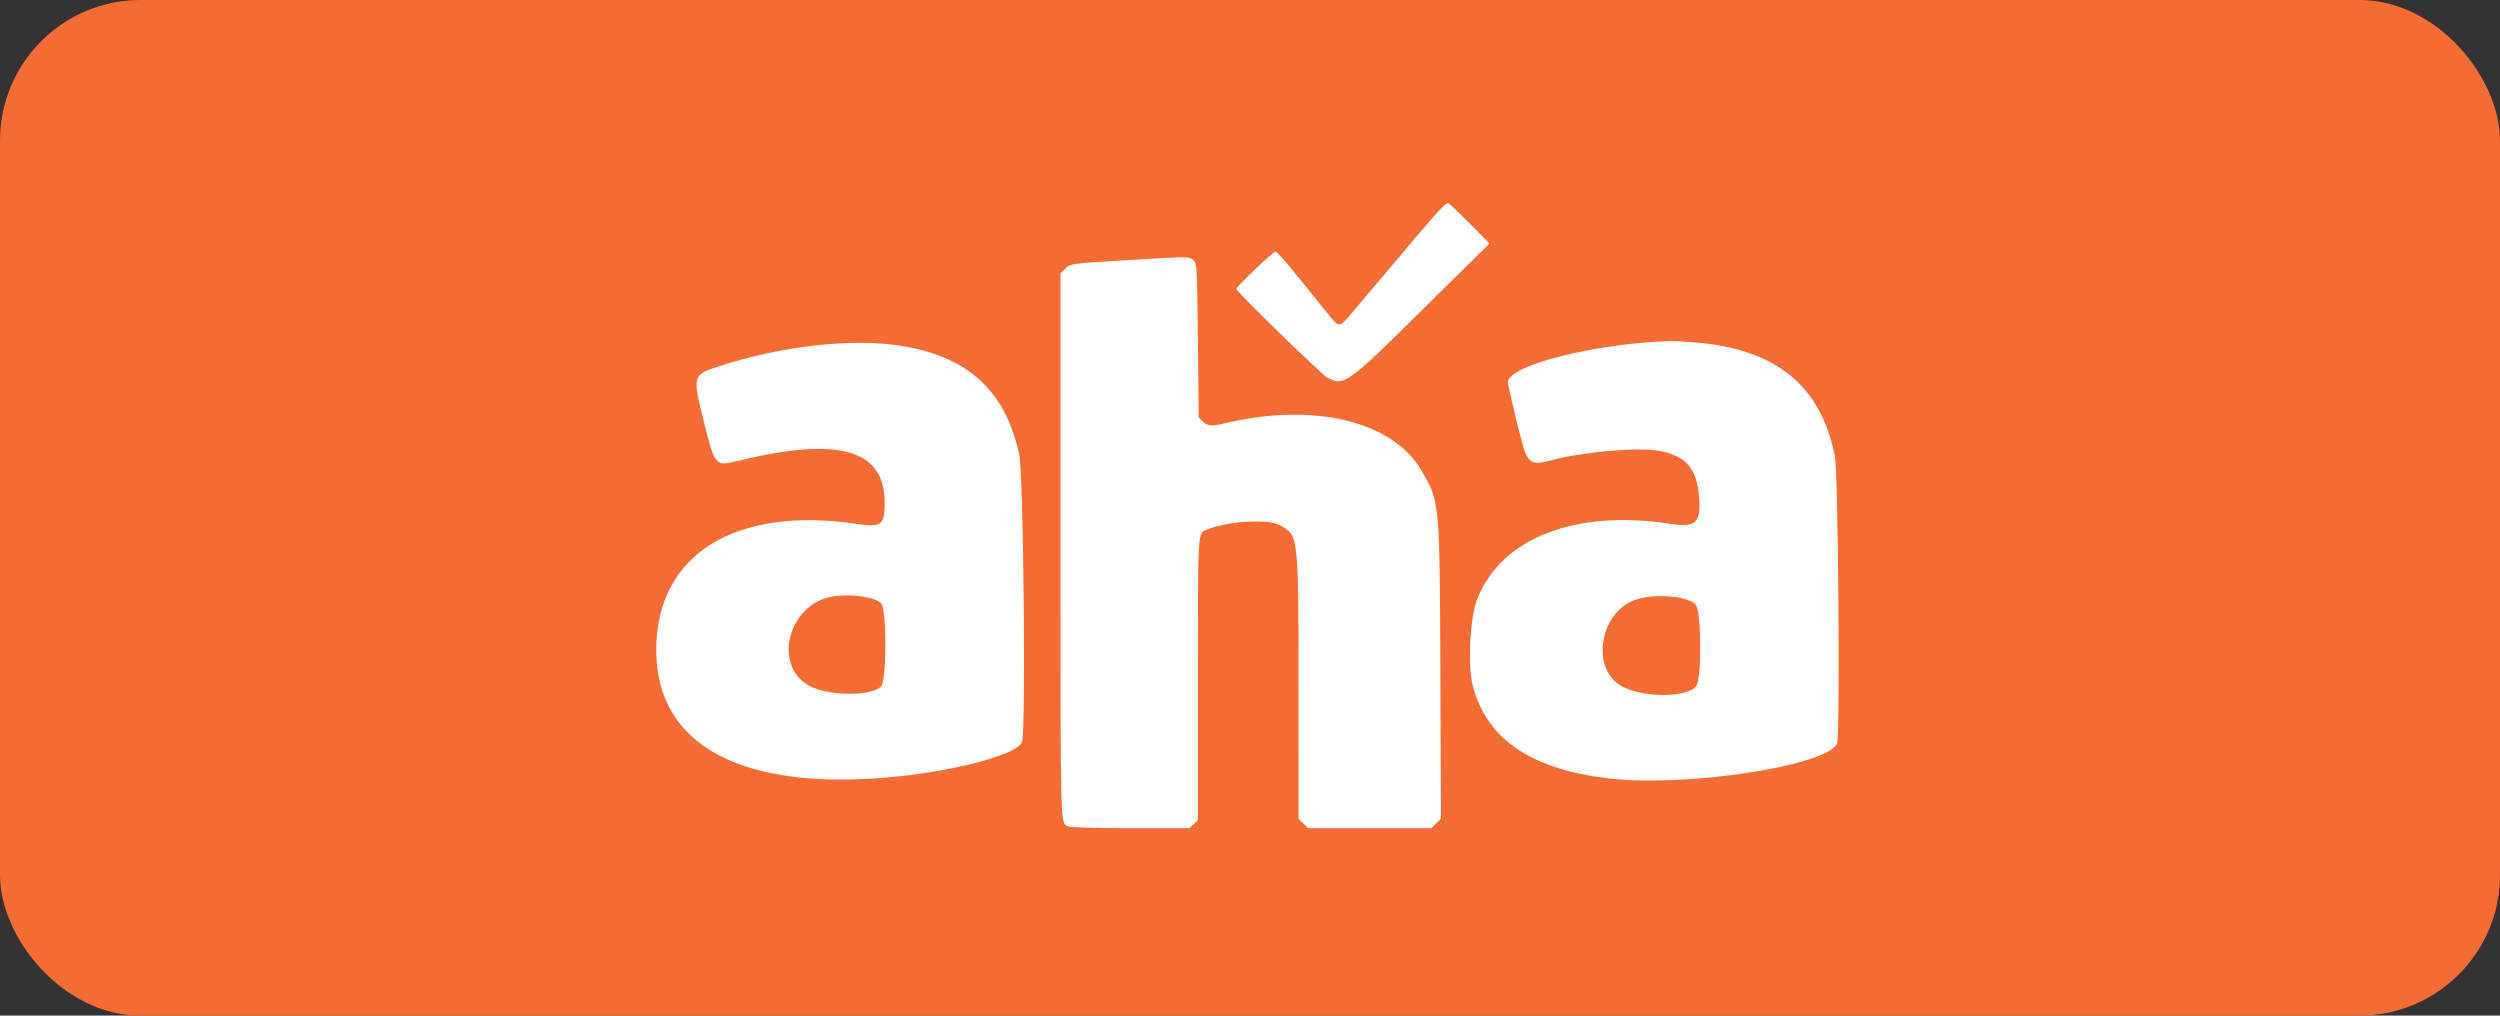
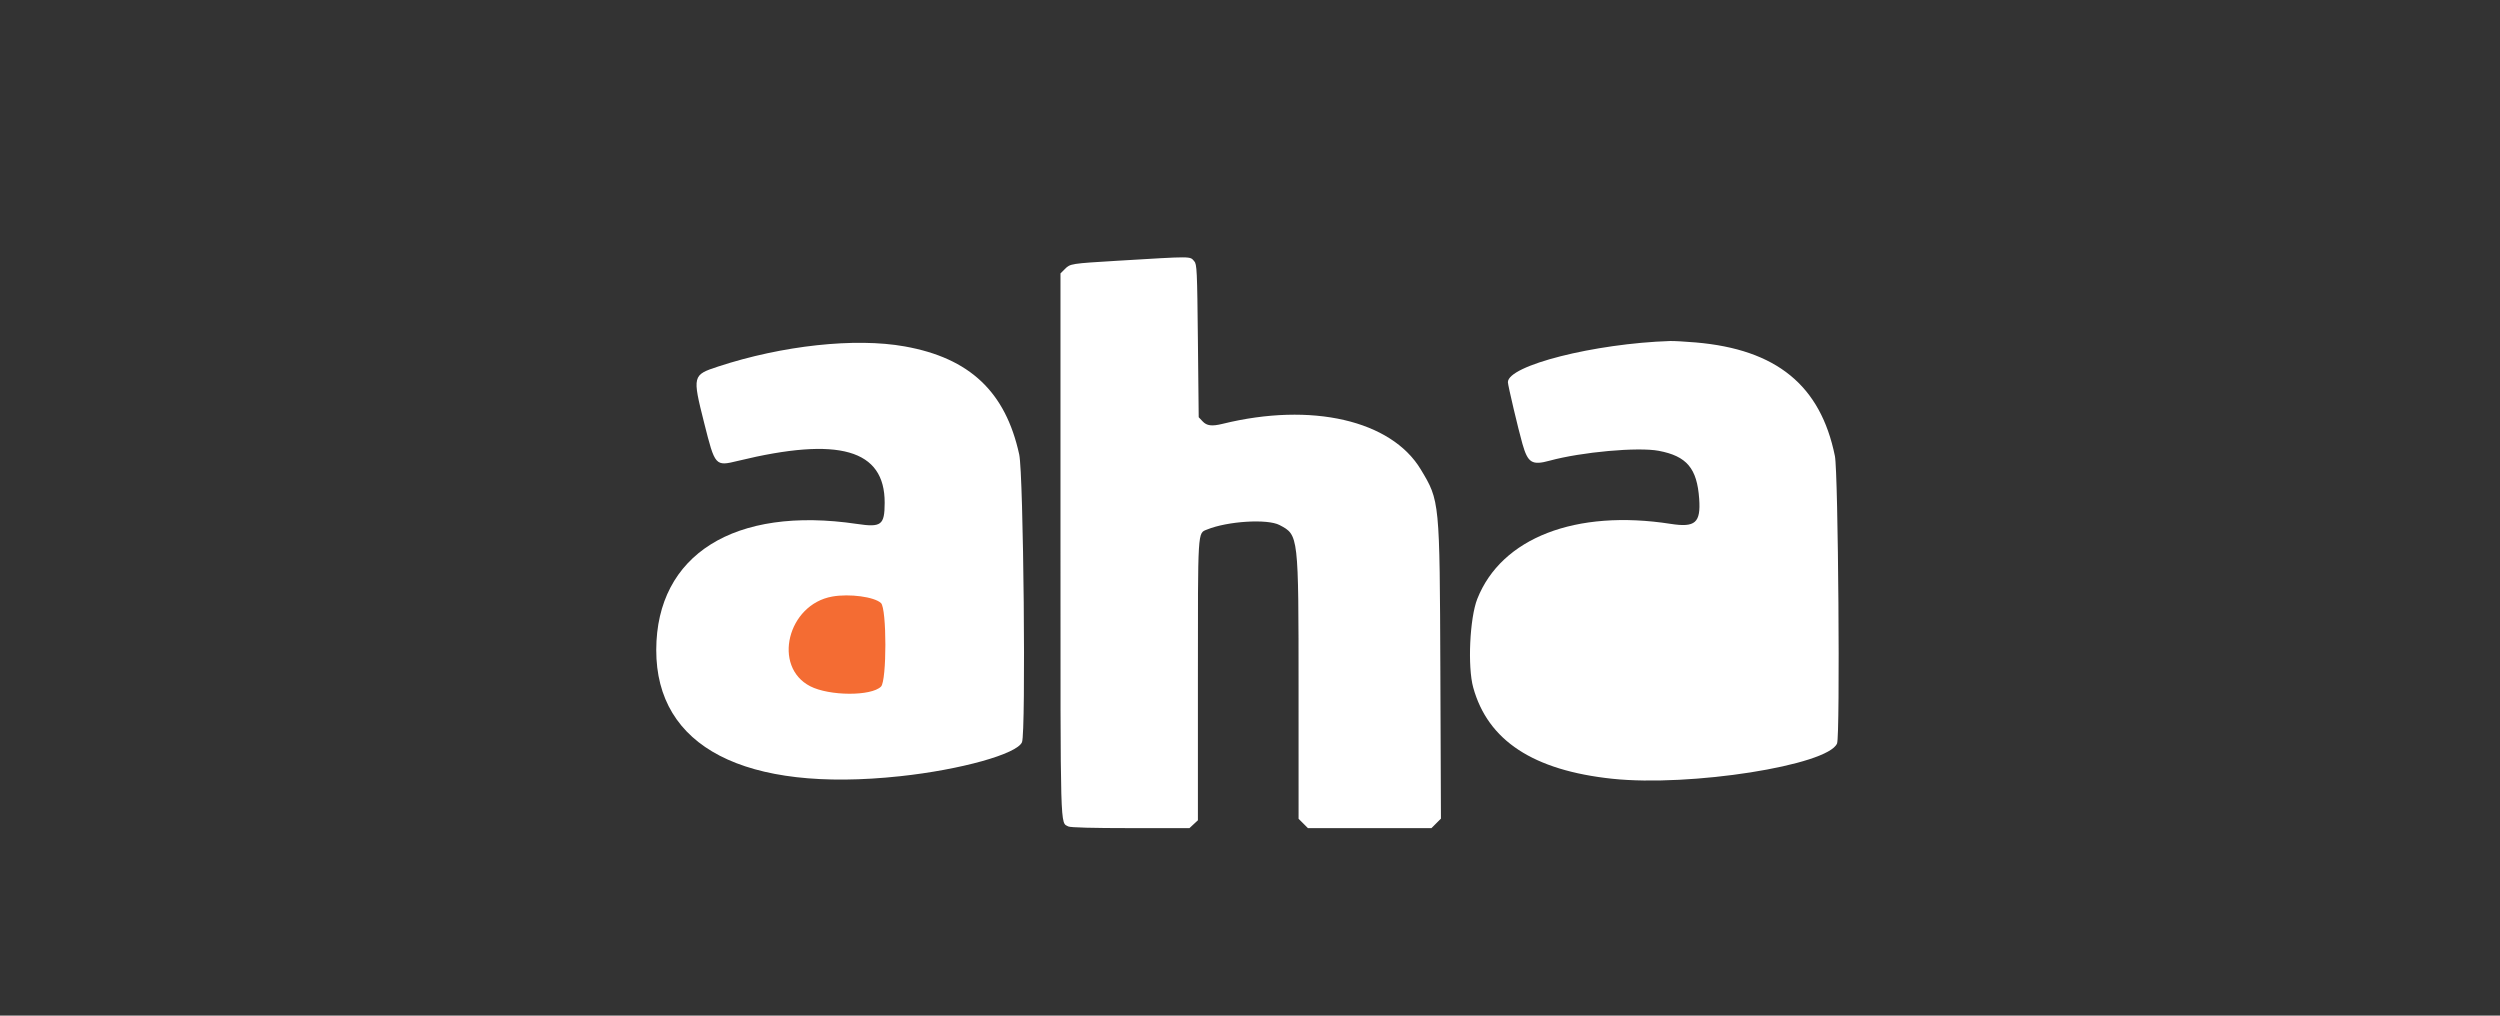
<svg xmlns="http://www.w3.org/2000/svg" width="160" height="65" viewBox="0 0 160 65" fill="none">
  <rect x="0" y="0" width="160" height="65" fill="#333333" stroke="none" />
-   <rect width="160" height="65" rx="9" fill="#F46C33" />
-   <path d="M95.329 15.585L94.102 14.344C93.427 13.662 92.798 13.06 92.703 13.008C92.561 12.929 92.105 13.418 90.049 15.852C88.684 17.469 87.177 19.253 86.701 19.815C85.652 21.051 85.763 21.045 84.851 19.917C84.441 19.411 83.576 18.339 82.928 17.535C82.28 16.731 81.693 16.087 81.624 16.103C81.427 16.151 79.12 18.353 79.12 18.494C79.12 18.654 84.564 23.957 84.931 24.155C86.013 24.738 86.175 24.623 91.085 19.775L95.329 15.585Z" fill="white" />
  <path d="M76.666 21.812C76.619 17.278 76.601 16.907 76.43 16.717C76.137 16.393 76.409 16.395 71.502 16.689C68.557 16.866 68.494 16.875 68.161 17.209L67.871 17.498V34.845C67.871 53.557 67.845 52.61 68.377 52.895C68.502 52.961 69.955 53 72.349 53H76.125L76.395 52.749L76.666 52.498V43.54C76.666 33.761 76.643 34.138 77.249 33.891C78.564 33.353 81.118 33.195 81.891 33.603C83.114 34.248 83.107 34.191 83.108 44.188L83.109 52.402L83.408 52.701L83.707 53H87.659H91.613L91.916 52.696L92.22 52.392L92.183 42.955C92.14 32.019 92.144 32.061 90.929 30.043C89.034 26.897 83.943 25.725 78.251 27.124C77.56 27.294 77.236 27.254 76.965 26.965L76.717 26.702L76.666 21.812Z" fill="white" />
  <path d="M117.434 29.187C116.516 24.662 113.693 22.359 108.522 21.916C107.847 21.859 107.11 21.817 106.885 21.825C102.041 21.985 96.505 23.39 96.505 24.459C96.505 24.655 97.168 27.466 97.435 28.405C97.784 29.63 98.047 29.793 99.183 29.482C101.218 28.927 104.827 28.601 106.159 28.852C107.953 29.192 108.61 29.971 108.748 31.923C108.855 33.457 108.499 33.772 106.932 33.529C100.845 32.582 96.094 34.422 94.548 38.325C94.063 39.549 93.918 42.67 94.285 43.997C95.223 47.398 98.13 49.305 103.189 49.841C108.168 50.368 116.992 48.981 117.572 47.58C117.774 47.091 117.648 30.242 117.434 29.187Z" fill="white" />
  <path d="M65.23 29.087C64.354 25.075 62.064 22.914 57.9 22.17C54.733 21.603 50.081 22.106 45.959 23.459C44.316 23.998 44.305 24.042 45.068 27.073C45.766 29.845 45.771 29.851 47.232 29.495C53.695 27.921 56.631 28.761 56.619 32.182C56.614 33.606 56.407 33.764 54.851 33.532C47.009 32.368 42.015 35.499 42 41.589C41.984 47.807 47.656 50.746 57.608 49.678C61.486 49.262 65.096 48.254 65.408 47.499C65.665 46.878 65.505 30.35 65.23 29.087Z" fill="white" />
-   <path d="M103.614 43.81C101.811 42.581 102.459 39.159 104.638 38.4C105.894 37.964 108.041 38.131 108.523 38.703C108.879 39.126 108.922 43.301 108.577 43.868C108.064 44.709 104.878 44.672 103.614 43.81Z" fill="#F46C33" />
  <path d="M51.854 43.92C49.42 42.668 50.403 38.682 53.27 38.178C54.374 37.984 55.958 38.197 56.383 38.596C56.757 38.947 56.758 43.567 56.385 43.941C55.763 44.562 53.081 44.55 51.854 43.92Z" fill="#F46C33" />
</svg>